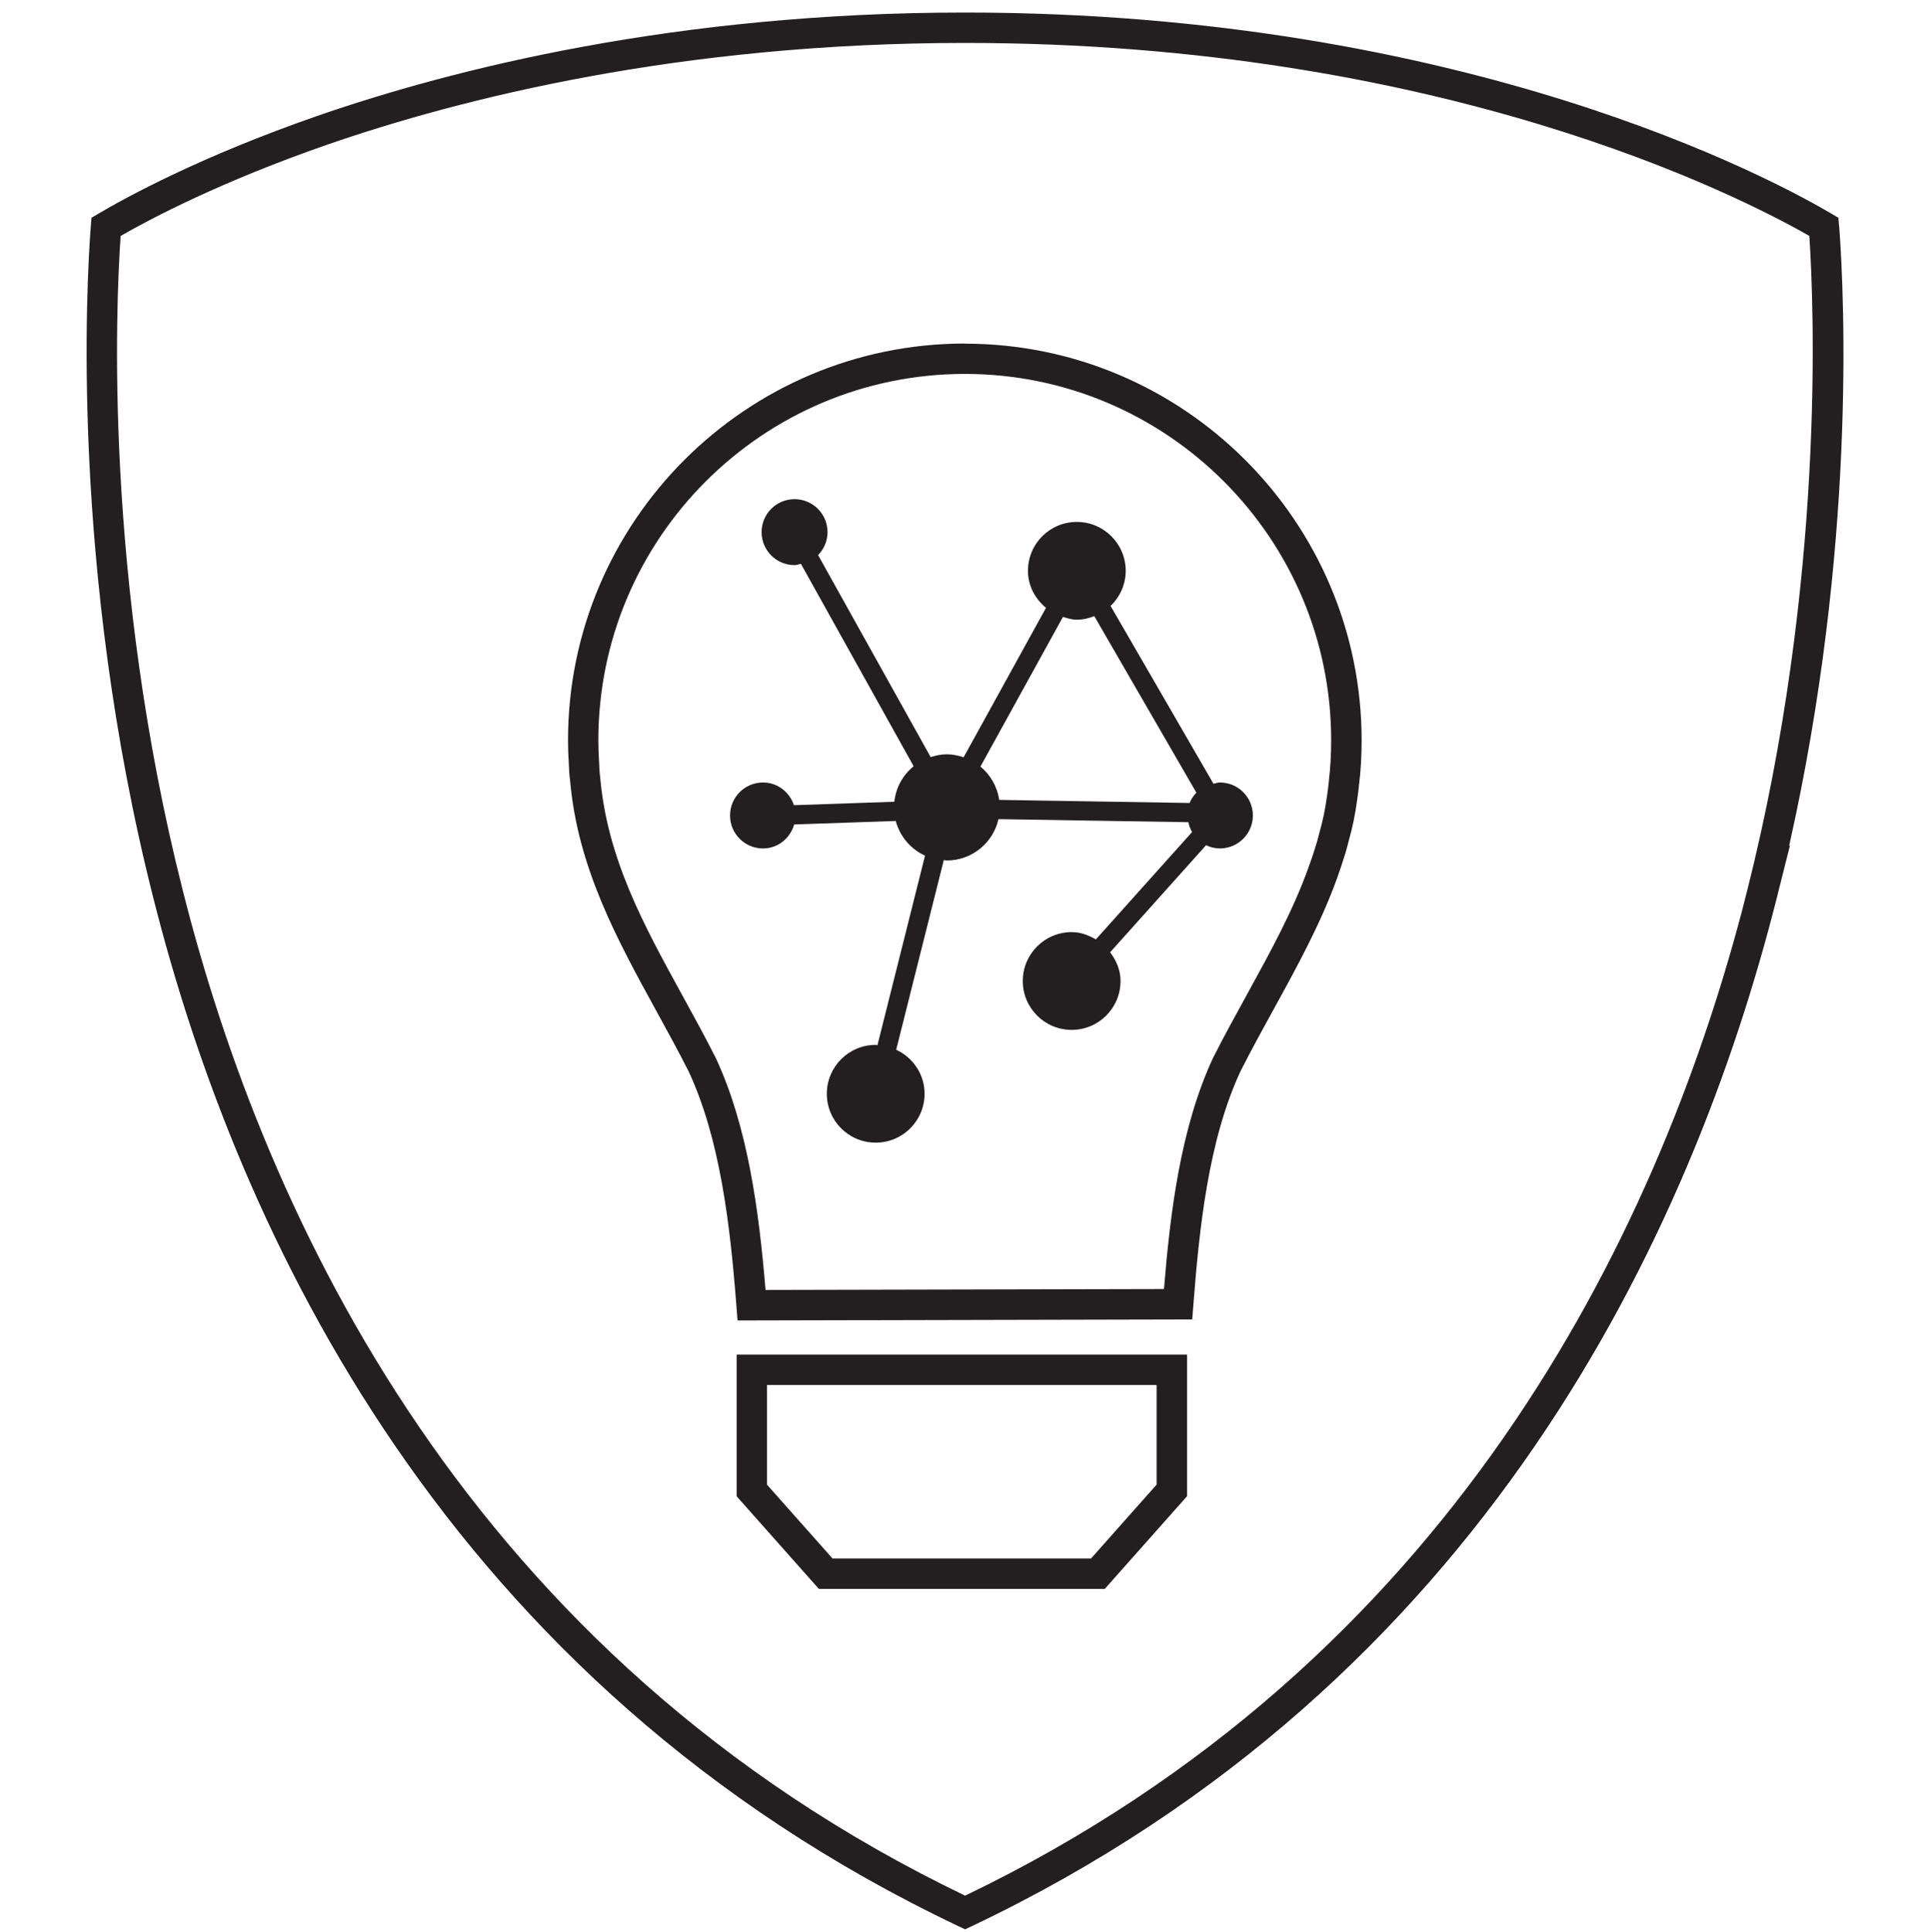
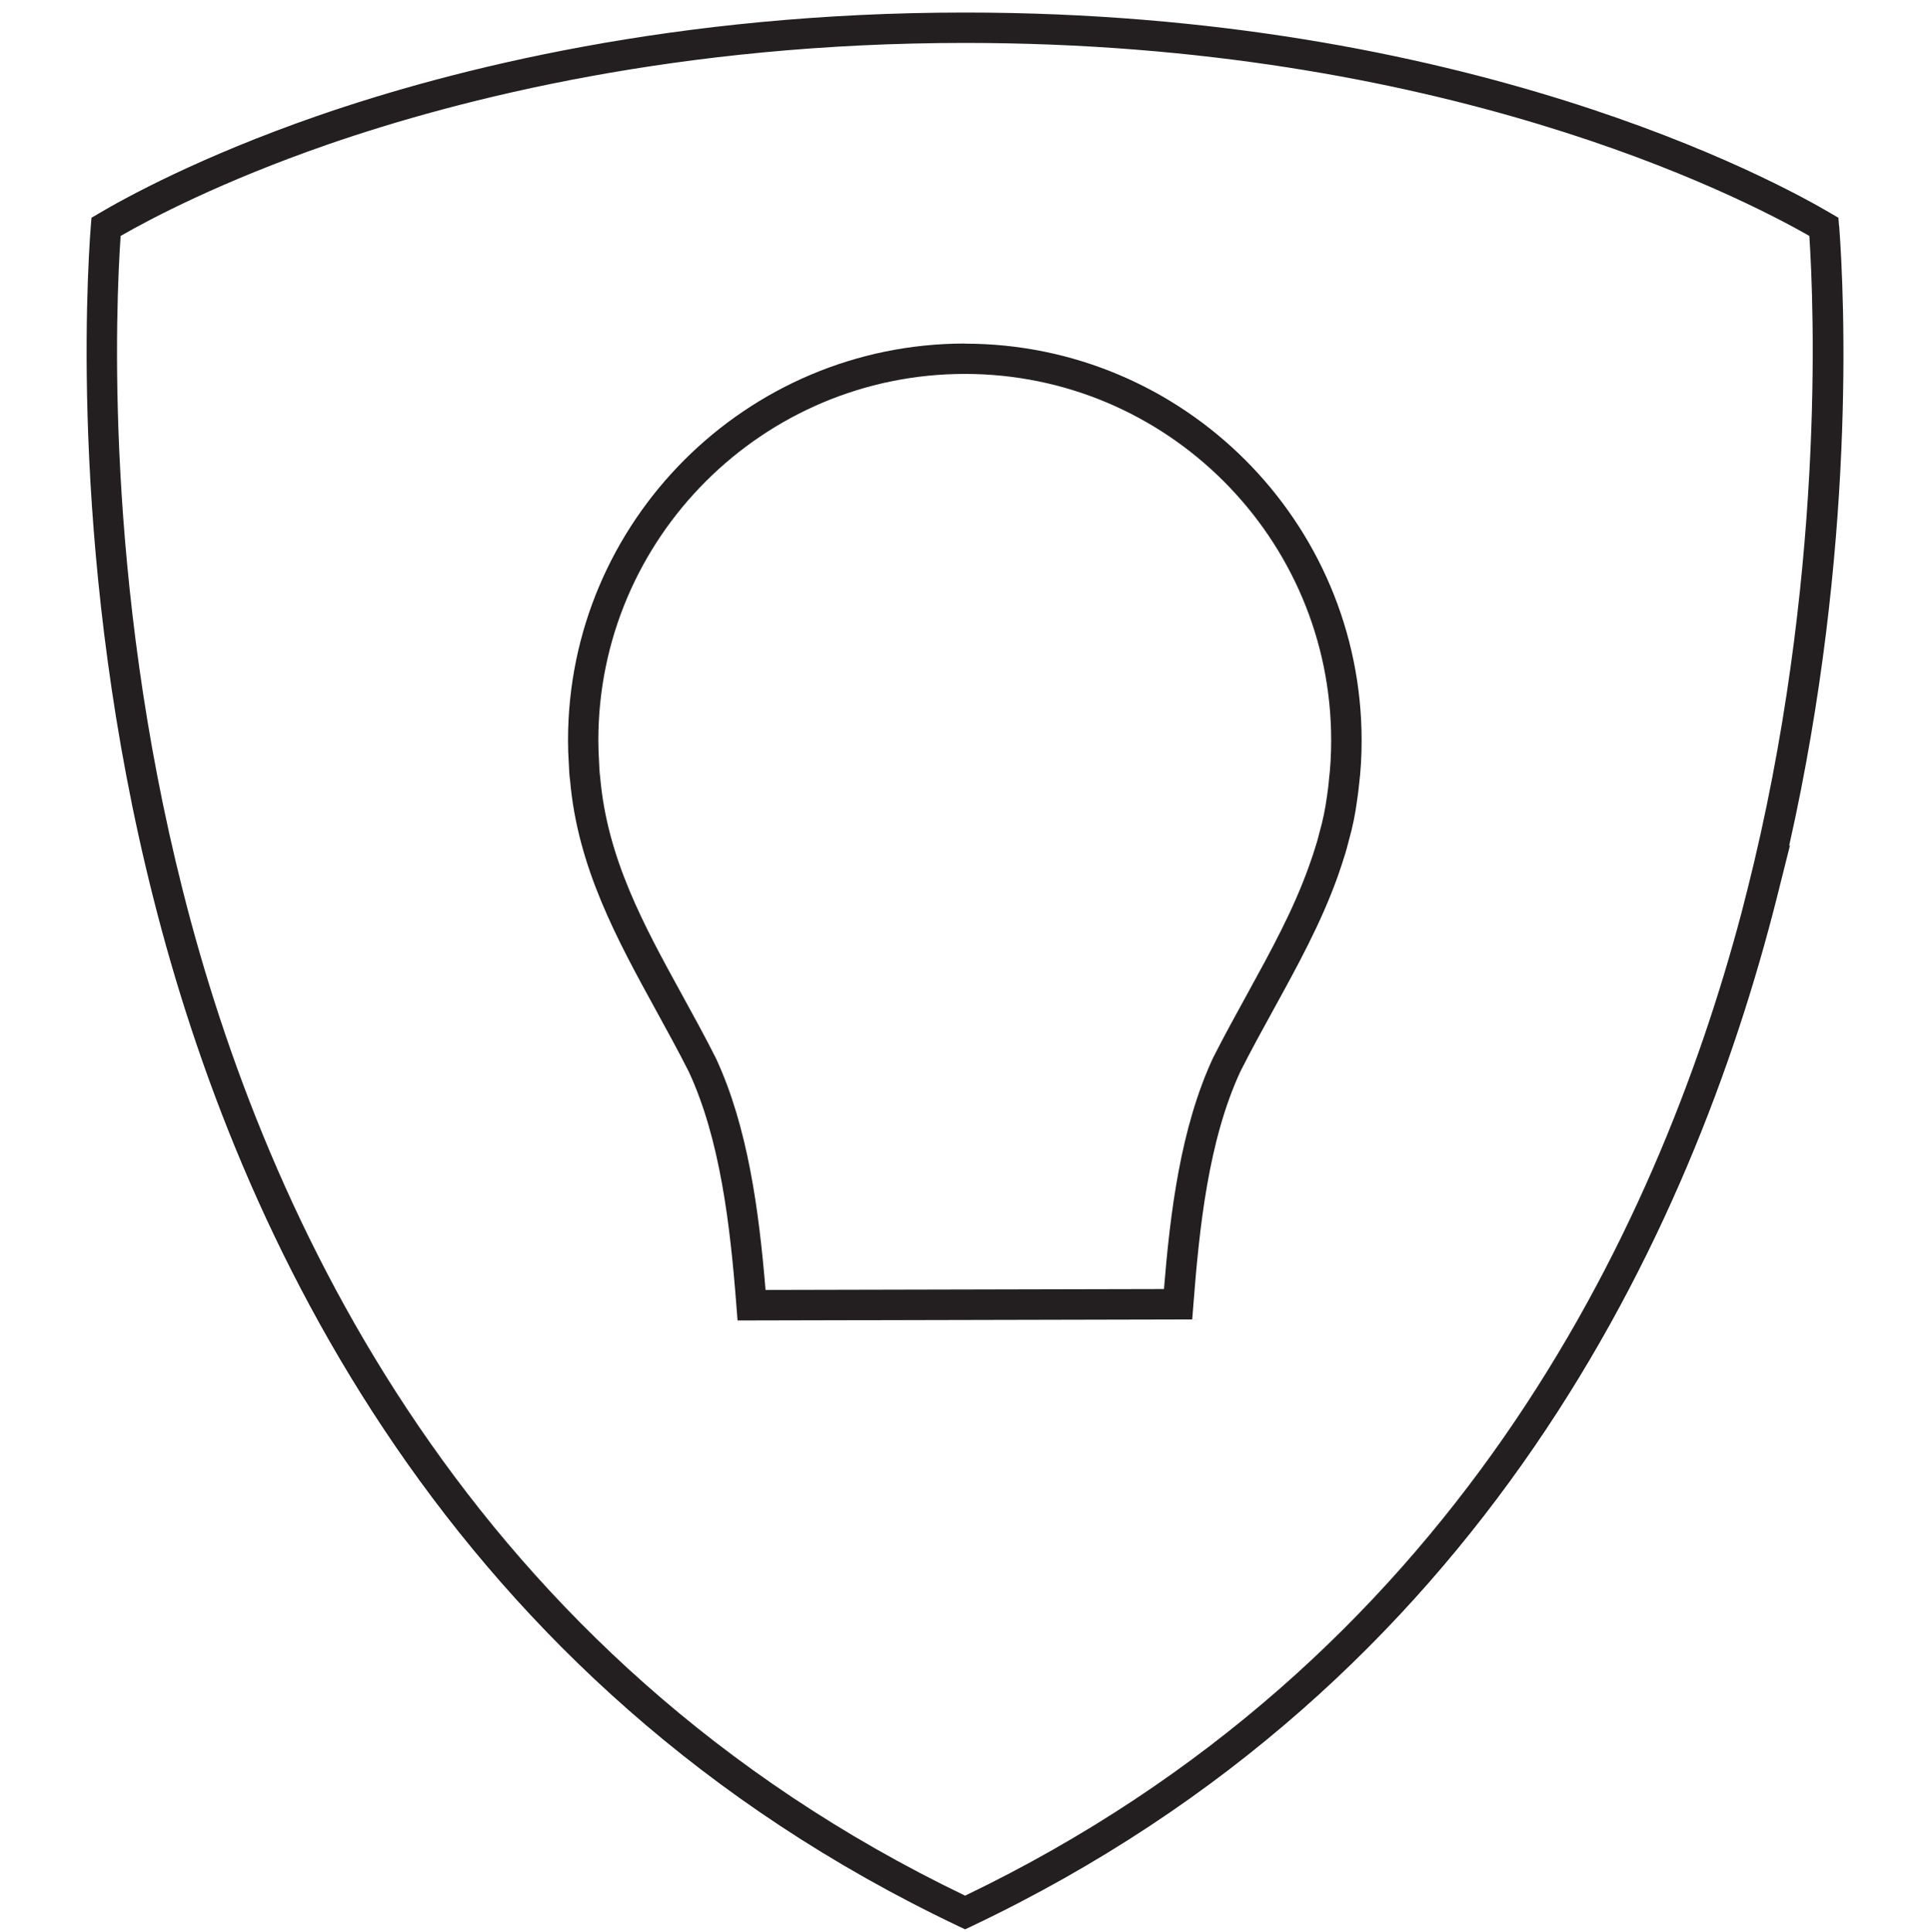
<svg xmlns="http://www.w3.org/2000/svg" id="Layer_16" viewBox="0 0 298.68 298.77">
  <defs>
    <style>
      .cls-1 {
        fill: #231f20;
      }
    </style>
  </defs>
  <path class="cls-1" d="M149.26,53.13c-33.85,0-61.4,27.53-61.4,61.36,0,1.23.04,2.43.12,3.57.04.95.08,1.86.2,2.65,1.16,13.46,7.31,24.65,13.25,35.48,1.74,3.17,3.5,6.37,5.12,9.58,4.82,10.42,6.39,23.59,7.36,36.27l.17,2.18,70.33-.16.17-2.17c.92-11.89,2.31-25.47,7.29-36.2,1.65-3.26,3.39-6.43,5.12-9.57,3.61-6.57,7.35-13.35,9.93-20.59l.3-.88c.22-.65.45-1.29.61-1.86.33-.98.61-2,.83-2.91.55-1.94.96-3.93,1.24-6.04.12-.8.24-1.65.31-2.46.27-2.16.4-4.47.4-6.87,0-33.83-27.53-61.36-61.36-61.36ZM205.54,120.86c-.07.79-.18,1.54-.29,2.3-.26,1.93-.62,3.7-1.14,5.52-.21.88-.46,1.77-.77,2.7-.17.57-.37,1.14-.57,1.71l-.31.89c-2.44,6.84-5.92,13.16-9.6,19.86-1.76,3.2-3.53,6.41-5.24,9.79-5.03,10.84-6.62,23.96-7.58,35.73l-61.63.14c-1.03-12.45-2.77-25.24-7.65-35.78-1.68-3.34-3.46-6.58-5.23-9.8-5.97-10.87-11.61-21.15-12.7-33.74-.1-.77-.14-1.53-.17-2.38-.07-1.09-.11-2.18-.11-3.31,0-31.24,25.43-56.66,56.69-56.66s56.66,25.42,56.66,56.66c0,2.21-.12,4.33-.37,6.37Z" />
-   <path class="cls-1" d="M113.93,231.4l12.73,14.34h44.22l12.73-14.34v-21.9h-69.67v21.9ZM118.64,214.2h60.26v15.41l-10.14,11.42h-39.99l-10.14-11.42v-15.41Z" />
-   <path class="cls-1" d="M187.71,121.24l-15.93-27.53c1.43-1.37,2.34-3.29,2.34-5.43,0-4.17-3.38-7.56-7.56-7.56s-7.56,3.38-7.56,7.56c0,2.34,1.12,4.34,2.79,5.73l-12.74,23.11c-.82-.27-1.68-.46-2.59-.46s-1.71.18-2.51.43l-17.41-31.24c.9-.92,1.46-2.17,1.46-3.55,0-2.81-2.28-5.1-5.1-5.1s-5.1,2.28-5.1,5.1,2.28,5.1,5.1,5.1c.35,0,.65-.13.98-.2l17.44,31.31c-1.65,1.33-2.75,3.27-2.99,5.49l-15.53.53c-.67-2.02-2.52-3.51-4.78-3.51-2.81,0-5.1,2.28-5.1,5.1s2.28,5.1,5.1,5.1c2.32,0,4.2-1.58,4.82-3.71l15.71-.54c.64,2.39,2.31,4.36,4.53,5.36l-7.36,29.32c-.1,0-.18-.05-.27-.05-4.17,0-7.56,3.38-7.56,7.56s3.38,7.56,7.56,7.56,7.56-3.38,7.56-7.56c0-3.03-1.81-5.61-4.39-6.81l7.36-29.32c.16,0,.31.05.47.05,3.9,0,7.16-2.73,7.99-6.39l29.37.47c.12.55.3,1.05.58,1.52l-14.89,16.61c-1.12-.65-2.35-1.13-3.74-1.13-4.17,0-7.56,3.38-7.56,7.56s3.38,7.56,7.56,7.56,7.56-3.38,7.56-7.56c0-1.7-.66-3.18-1.61-4.44l14.84-16.56c.65.31,1.37.5,2.14.5,2.81,0,5.1-2.28,5.1-5.1s-2.28-5.1-5.1-5.1c-.35,0-.66.13-1,.2ZM164.42,95.41c.69.21,1.38.43,2.14.43.96,0,1.86-.22,2.7-.55l15.79,27.3c-.44.46-.81,1-1.05,1.6l-29.45-.48c-.3-2.07-1.36-3.88-2.9-5.15l12.77-23.16Z" />
-   <path class="cls-1" d="M284.45,34.91l-.09-1.23-1.06-.62c-8.79-5.2-56.56-31.12-134.05-31.12-44.65,0-79.12,8.69-100.17,15.99-18.15,6.3-29.74,12.68-33.88,15.13l-1.05.62-.1,1.22c-.65,8.42-3.25,53.02,9.68,104.04,13.08,51.76,45.31,121.36,124.54,158.97l1.01.48,1.01-.48c79.19-37.61,111.43-107.21,124.52-158.97l2.07-8.25-.15.15c10.35-45.95,8.58-84.69,7.74-95.94ZM270.22,137.82l-.8,3.16c-13.29,50.2-44.93,116.04-120.14,152.2-76.84-36.94-108.21-104.83-120.99-155.39-12.21-48.2-10.38-90.54-9.63-101.3,4.73-2.72,15.59-8.43,31.97-14.12,20.71-7.17,54.64-15.73,98.63-15.73,73.56,0,119.69,23.61,130.6,29.85.72,10.82,2.48,53.39-9.63,101.32Z" />
+   <path class="cls-1" d="M284.45,34.91l-.09-1.23-1.06-.62c-8.79-5.2-56.56-31.12-134.05-31.12-44.65,0-79.12,8.69-100.17,15.99-18.15,6.3-29.74,12.68-33.88,15.13l-1.05.62-.1,1.22c-.65,8.42-3.25,53.02,9.68,104.04,13.08,51.76,45.31,121.36,124.54,158.97l1.01.48,1.01-.48c79.19-37.61,111.43-107.21,124.52-158.97l2.07-8.25-.15.15c10.35-45.95,8.58-84.69,7.74-95.94M270.22,137.82l-.8,3.16c-13.29,50.2-44.93,116.04-120.14,152.2-76.84-36.94-108.21-104.83-120.99-155.39-12.21-48.2-10.38-90.54-9.63-101.3,4.73-2.72,15.59-8.43,31.97-14.12,20.71-7.17,54.64-15.73,98.63-15.73,73.56,0,119.69,23.61,130.6,29.85.72,10.82,2.48,53.39-9.63,101.32Z" />
</svg>